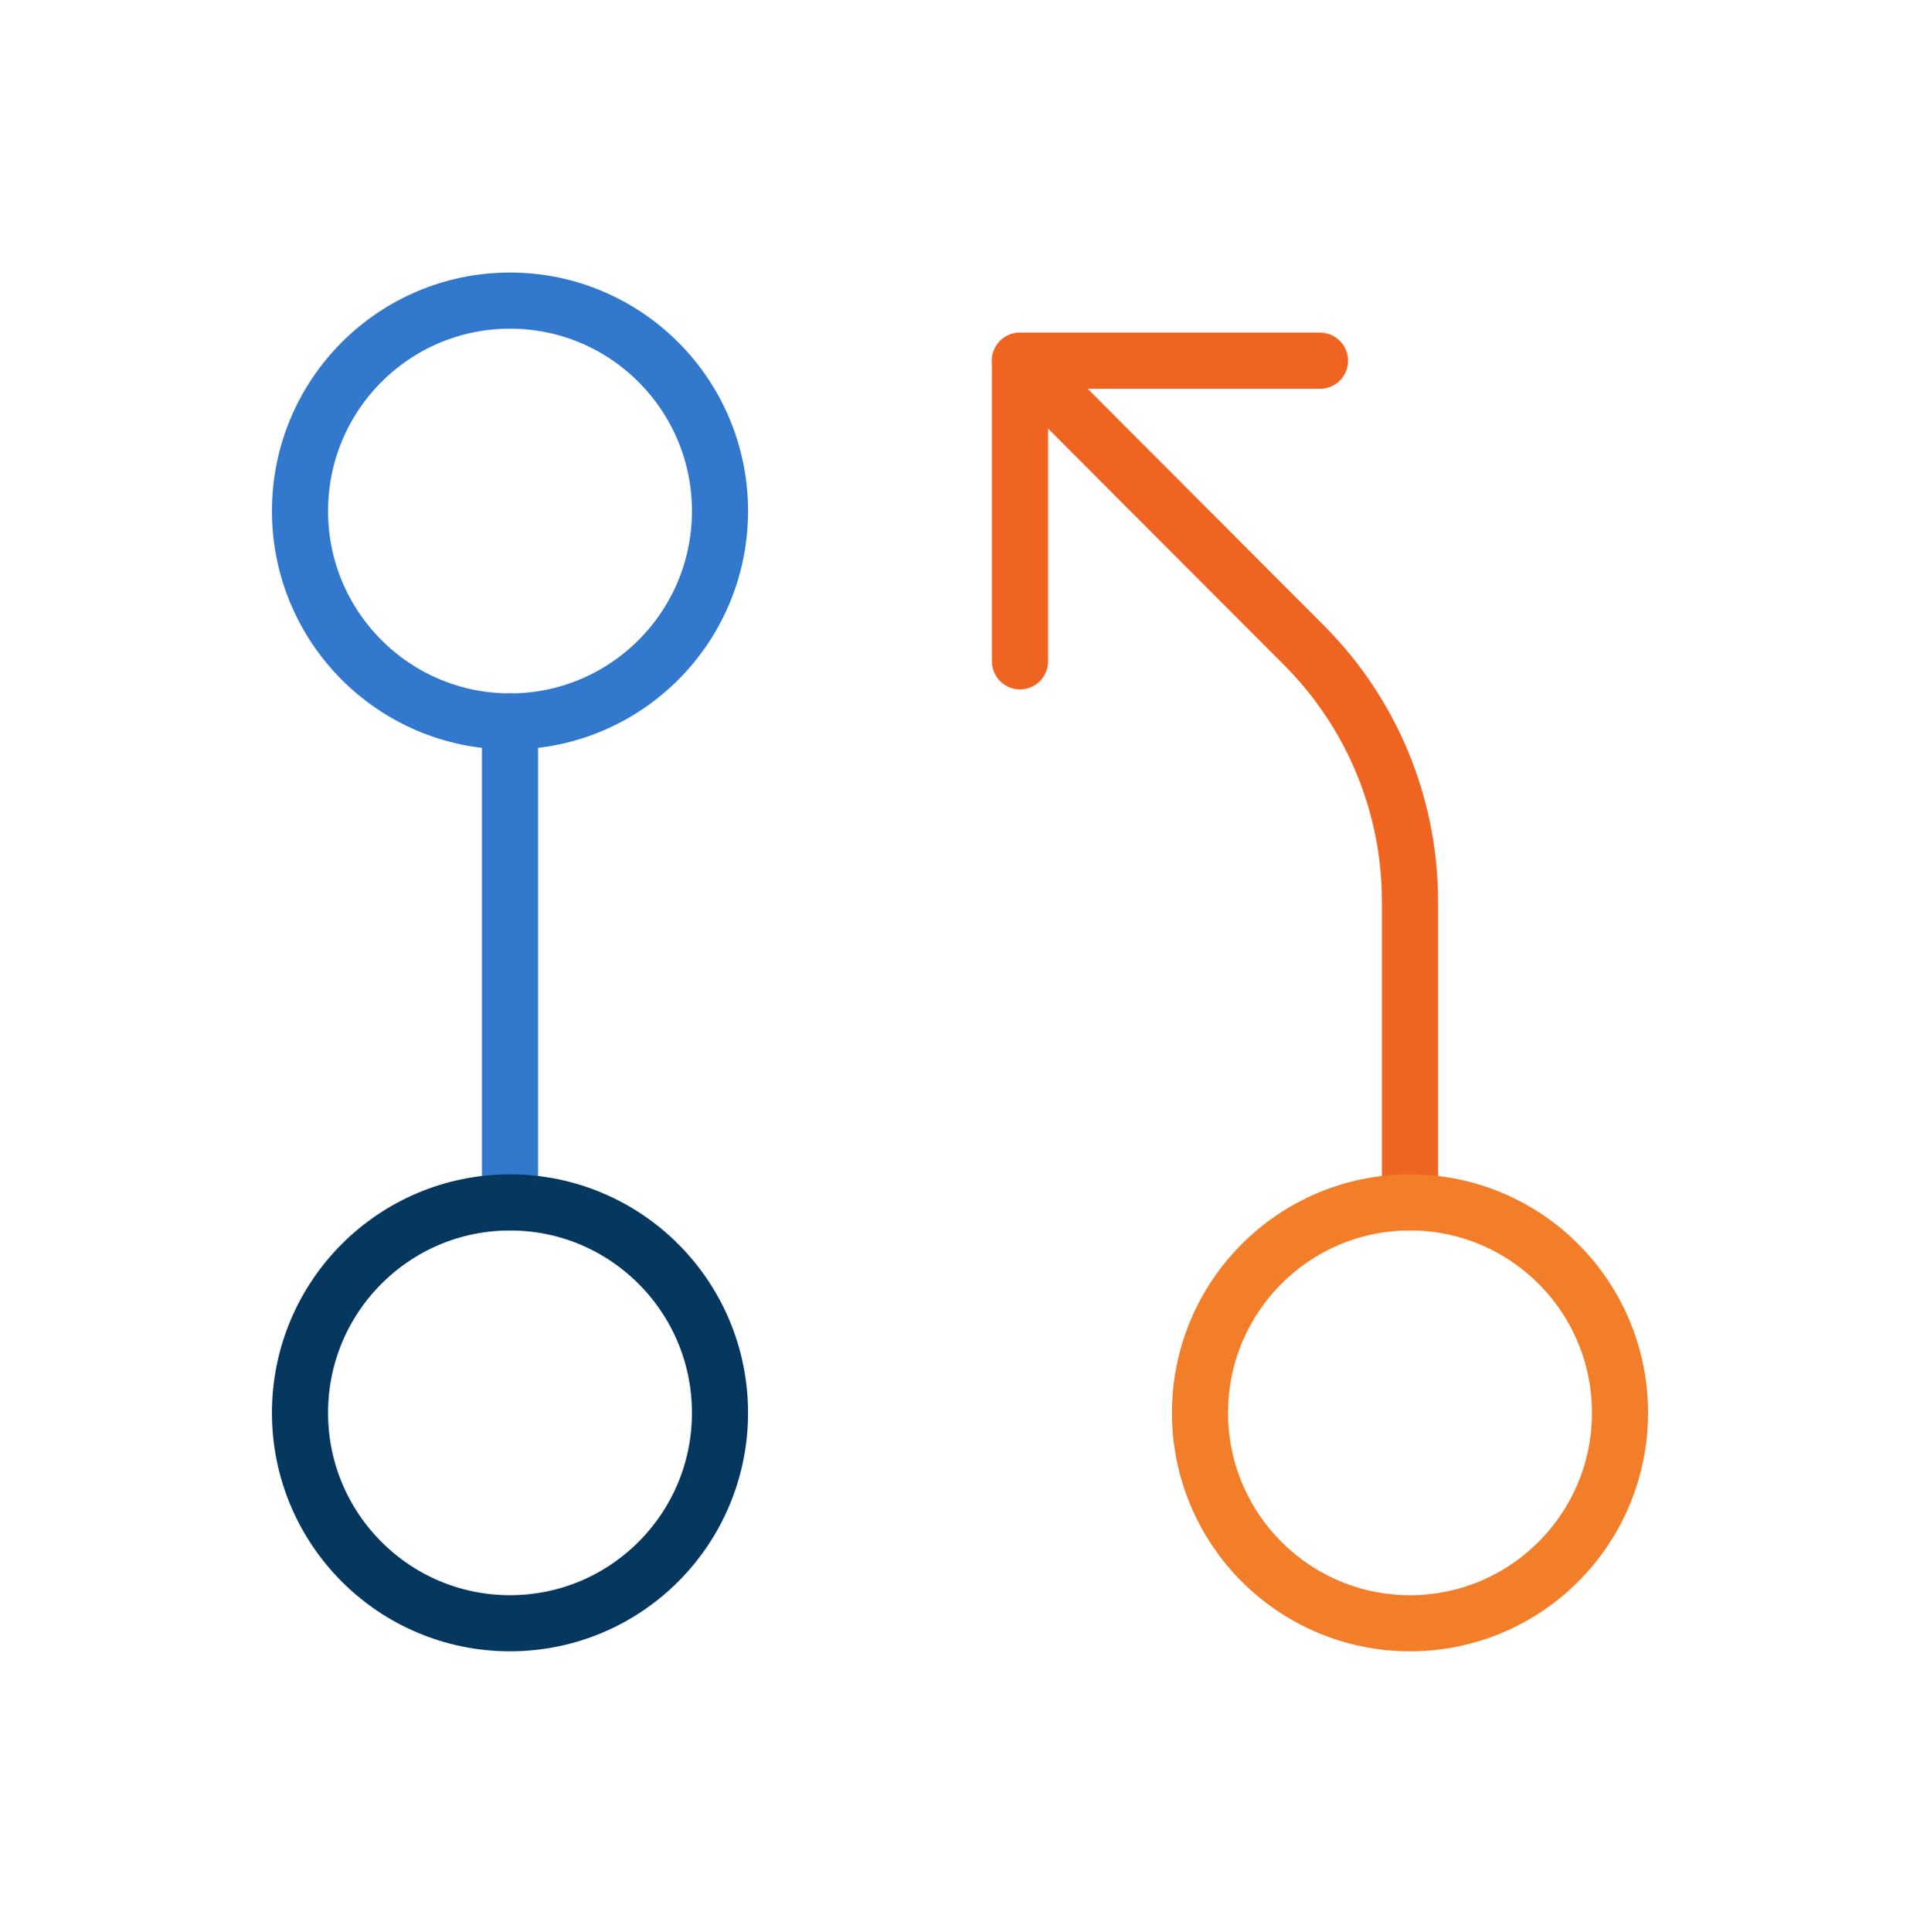
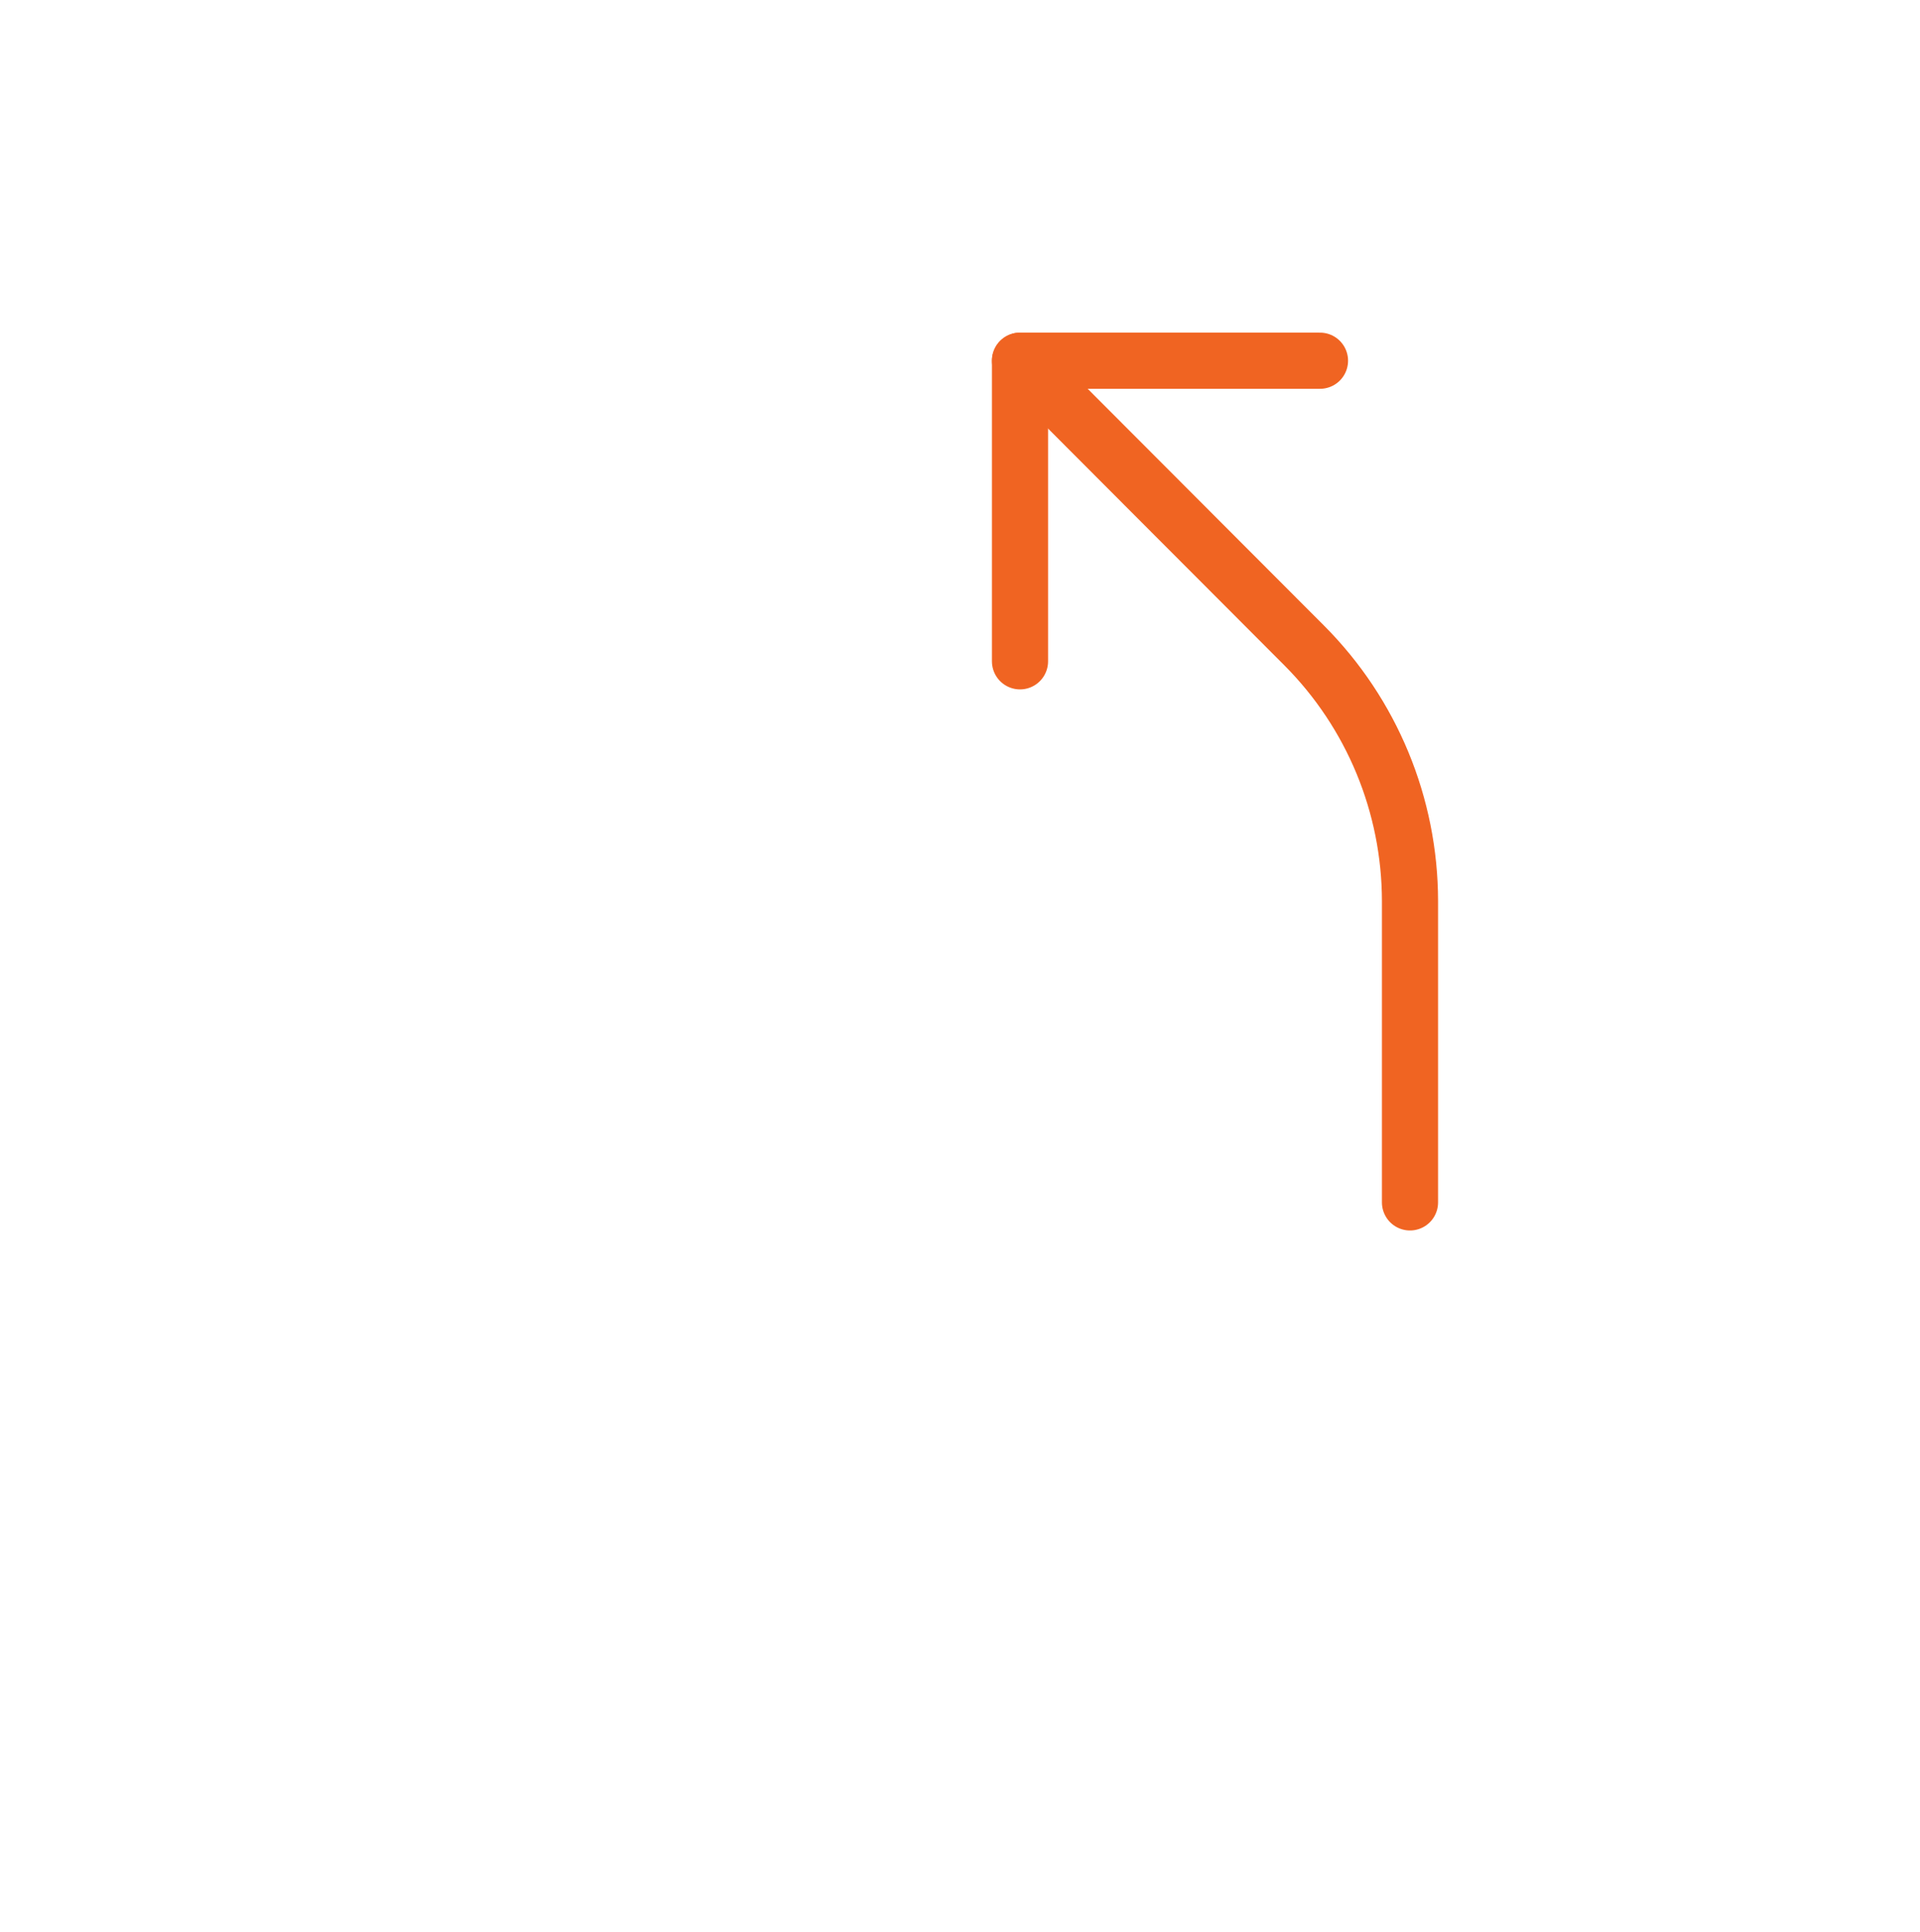
<svg xmlns="http://www.w3.org/2000/svg" width="171" height="172" viewBox="0 0 171 172" fill="none">
-   <path d="M45.422 64.238V107.063" stroke="#3278CD" stroke-width="5" stroke-linecap="round" stroke-linejoin="round" />
-   <path d="M45.422 64.238C55.751 64.238 64.125 55.85 64.125 45.502C64.125 35.154 55.751 26.766 45.422 26.766C35.092 26.766 26.719 35.154 26.719 45.502C26.719 55.85 35.092 64.238 45.422 64.238Z" stroke="#3278CD" stroke-width="5" stroke-linecap="round" stroke-linejoin="round" />
-   <path d="M45.422 144.535C55.751 144.535 64.125 136.147 64.125 125.799C64.125 115.451 55.751 107.063 45.422 107.063C35.092 107.063 26.719 115.451 26.719 125.799C26.719 136.147 35.092 144.535 45.422 144.535Z" stroke="#05375F" stroke-width="5" stroke-linecap="round" stroke-linejoin="round" />
  <path d="M125.578 107.062V80.23C125.567 71.696 122.18 63.516 116.16 57.479L90.844 32.118" stroke="#F06422" stroke-width="5" stroke-linecap="round" stroke-linejoin="round" />
  <path d="M90.844 58.884V32.118H117.562" stroke="#F06422" stroke-width="5" stroke-linecap="round" stroke-linejoin="round" />
-   <path d="M125.578 144.535C135.908 144.535 144.281 136.147 144.281 125.799C144.281 115.451 135.908 107.063 125.578 107.063C115.249 107.063 106.875 115.451 106.875 125.799C106.875 136.147 115.249 144.535 125.578 144.535Z" stroke="#F37E29" stroke-width="5" stroke-linecap="round" stroke-linejoin="round" />
</svg>